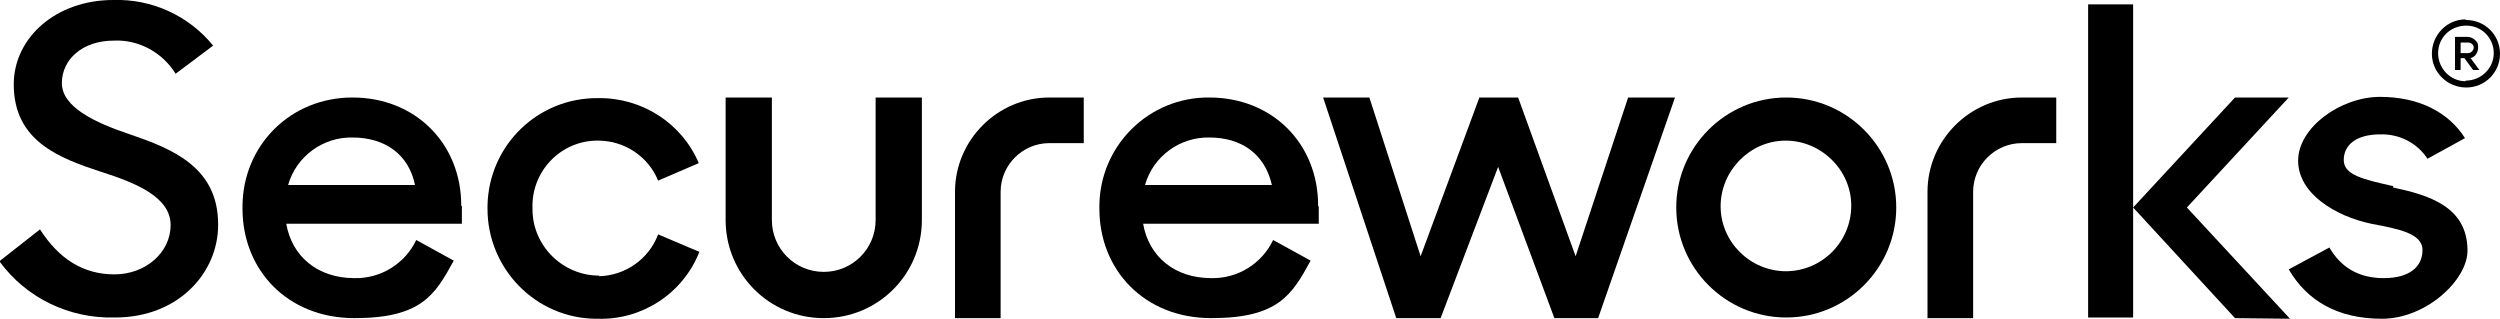
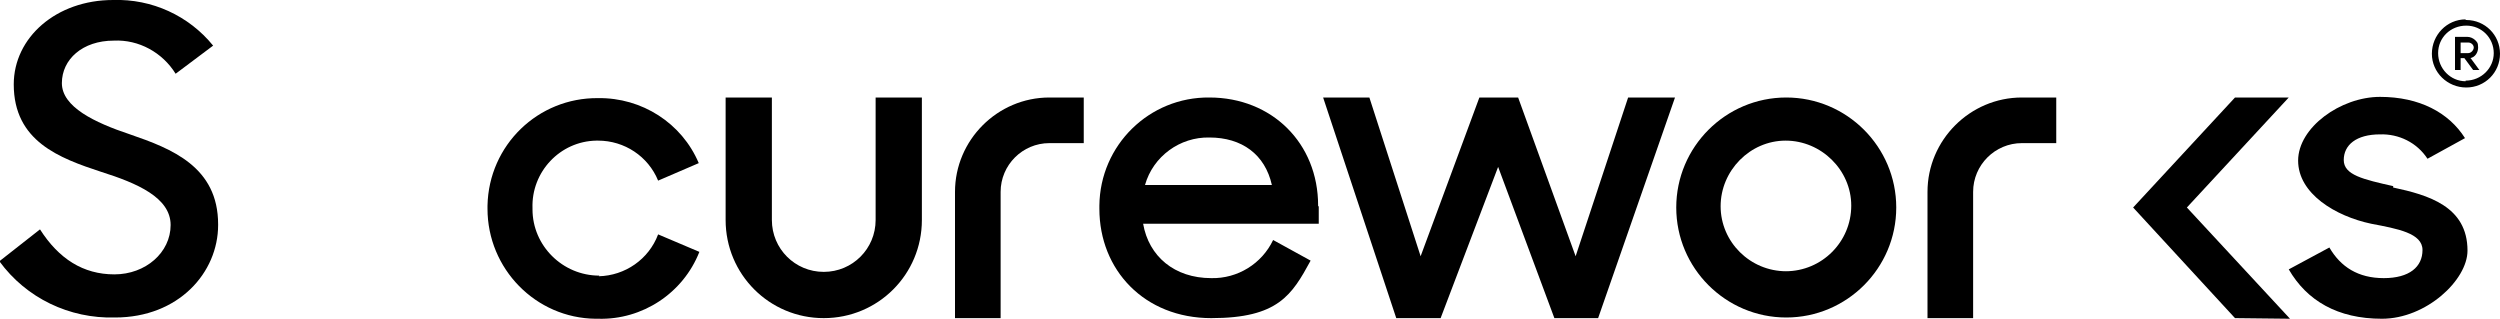
<svg xmlns="http://www.w3.org/2000/svg" id="_レイヤー_1" version="1.1" viewBox="0 0 400 51">
  <g id="Layer_2">
    <g id="Layer_1-2">
      <path d="M34.9,36c0,7.6-6.3,14.8-16.5,14.8-7.3.2-14.2-3.1-18.5-9l6.5-5.1c3,4.7,6.9,7.2,11.9,7.2s9-3.5,9-7.9-5.4-6.7-11.1-8.5c-6.7-2.2-14-4.9-14-14C2.2,6,9,0,18.1,0c6.2-.2,12.1,2.5,16,7.3l-6,4.5c-2.1-3.4-5.9-5.5-9.9-5.3-5,0-8.3,3-8.3,6.8s5.2,6.3,10.9,8.2h0c6.7,2.3,14.1,5.2,14.1,14.4h0Z" />
      <polygon points="56.4 15.6 56.4 15.6 56.4 15.6 56.4 15.6" />
-       <path d="M73.8,32.9c0-10-7.4-17.3-17.4-17.3s-17.5,7.7-17.6,17.3v.5c0,9.8,7.2,17.5,17.9,17.5s12.9-3.7,15.9-9.2l-6-3.3c-1.8,3.8-5.7,6.2-9.9,6.1-5.9,0-10-3.5-10.9-8.7h28.1v-2.8h0ZM46.1,29.6c1.3-4.6,5.6-7.7,10.3-7.6,5.2,0,9,2.7,10,7.6,0,0-20.3,0-20.3,0Z" />
      <path d="M95.9,44.1h0c-5.9,0-10.7-4.8-10.7-10.6v-.2c-.2-5.8,4.4-10.7,10.2-10.8h.3c4.2,0,8,2.5,9.6,6.4l6.5-2.8c-2.7-6.4-9.1-10.5-16.1-10.4-9.6-.1-17.5,7.5-17.7,17.2v.5c0,9.6,7.7,17.5,17.3,17.6h.4c7.1.2,13.6-4.1,16.2-10.7l-6.6-2.8c-1.5,4-5.3,6.6-9.5,6.7h0Z" />
      <path d="M210.9,32.9c0-10-7.4-17.3-17.4-17.3-9.6-.1-17.5,7.6-17.6,17.3v.5c0,9.8,7.2,17.5,17.9,17.5s12.9-3.7,15.9-9.2l-6-3.3c-1.8,3.8-5.7,6.2-9.9,6.1-5.9,0-10-3.5-10.9-8.7h28.1v-2.8h-.1ZM183.2,29.6c1.3-4.6,5.6-7.7,10.3-7.6,5.2,0,8.9,2.7,10,7.6h-20.3Z" />
-       <polygon points="193.4 15.6 193.5 15.6 193.5 15.6 193.4 15.6" />
      <polygon points="252.1 41 242.9 15.6 236.7 15.6 227.3 41 219.1 15.6 211.7 15.6 223.4 50.9 230.5 50.9 239.7 26.7 248.7 50.9 255.7 50.9 268 15.6 260.5 15.6 252.1 41" />
      <path d="M383,29.8h0c-4.9-1.1-8-1.8-8-4.2s2-4.1,5.8-4.1c3-.1,5.9,1.3,7.6,3.9l6-3.3c-2.6-4.1-7.3-6.6-13.6-6.6s-13.1,4.9-13.1,10.2,6,8.9,11.7,10.1c4.2.8,8.2,1.5,8.2,4.2s-2.1,4.5-6.2,4.5-6.9-1.8-8.7-4.9l-6.5,3.5c2.9,5,7.8,7.9,14.9,7.9s13.7-6.2,13.7-10.9c0-7.1-6.3-8.9-11.9-10.1v-.2Z" />
      <path d="M394.5,3.1c-3,0-5.4,2.5-5.4,5.5s2.5,5.4,5.5,5.4,5.4-2.4,5.4-5.4-2.4-5.4-5.4-5.4h-.1ZM394.5,13c-2.4,0-4.4-2-4.4-4.5s2-4.4,4.5-4.4,4.4,2,4.4,4.4-2,4.4-4.5,4.4h0Z" />
      <path d="M395.2,9.3c.8-.1,1.3-.9,1.3-1.7s-.2-.9-.5-1.2c-.3-.3-.8-.5-1.2-.5h-2v5.3h.9v-1.9h.6l1.4,1.9h1l-1.4-1.9h0ZM393.7,8.5v-1.7h1.2c.5,0,.9.4.9.8s-.4.9-.9.9h-1.2Z" />
      <path d="M140.1,35.2c0,4.6-3.7,8.3-8.3,8.3s-8.3-3.7-8.3-8.3V15.6h-7.4v19.6c0,8.7,7,15.7,15.7,15.7s15.7-7,15.7-15.7V15.6h-7.4v19.6Z" />
      <path d="M152.8,30.7v20.2h7.3v-20.2c0-4.3,3.5-7.8,7.8-7.8h5.5v-7.3h-5.5c-8.3,0-15.1,6.8-15.1,15.1Z" />
      <path d="M285.8,15.6c-9.7,0-17.6,7.9-17.6,17.6s7.9,17.6,17.6,17.6,17.6-7.9,17.6-17.6h0c0-9.7-7.9-17.6-17.6-17.6ZM285.8,43.4c-5.8,0-10.5-4.7-10.5-10.4s4.7-10.5,10.4-10.5,10.5,4.7,10.5,10.4h0c0,5.8-4.7,10.5-10.5,10.5h.1Z" />
-       <polygon points="334.1 .7 334.1 50.8 341.3 50.8 341.3 33.2 341.3 .7 334.1 .7" />
      <polygon points="357.6 15.6 341.3 33.2 357.6 50.9 366.4 51 349.9 33.2 366.2 15.6 357.6 15.6" />
      <path d="M308.4,30.7v20.2h7.3v-20.2c0-4.3,3.5-7.8,7.8-7.8h5.5v-7.3h-5.5c-8.3,0-15.1,6.8-15.1,15.1h0Z" />
    </g>
  </g>
</svg>